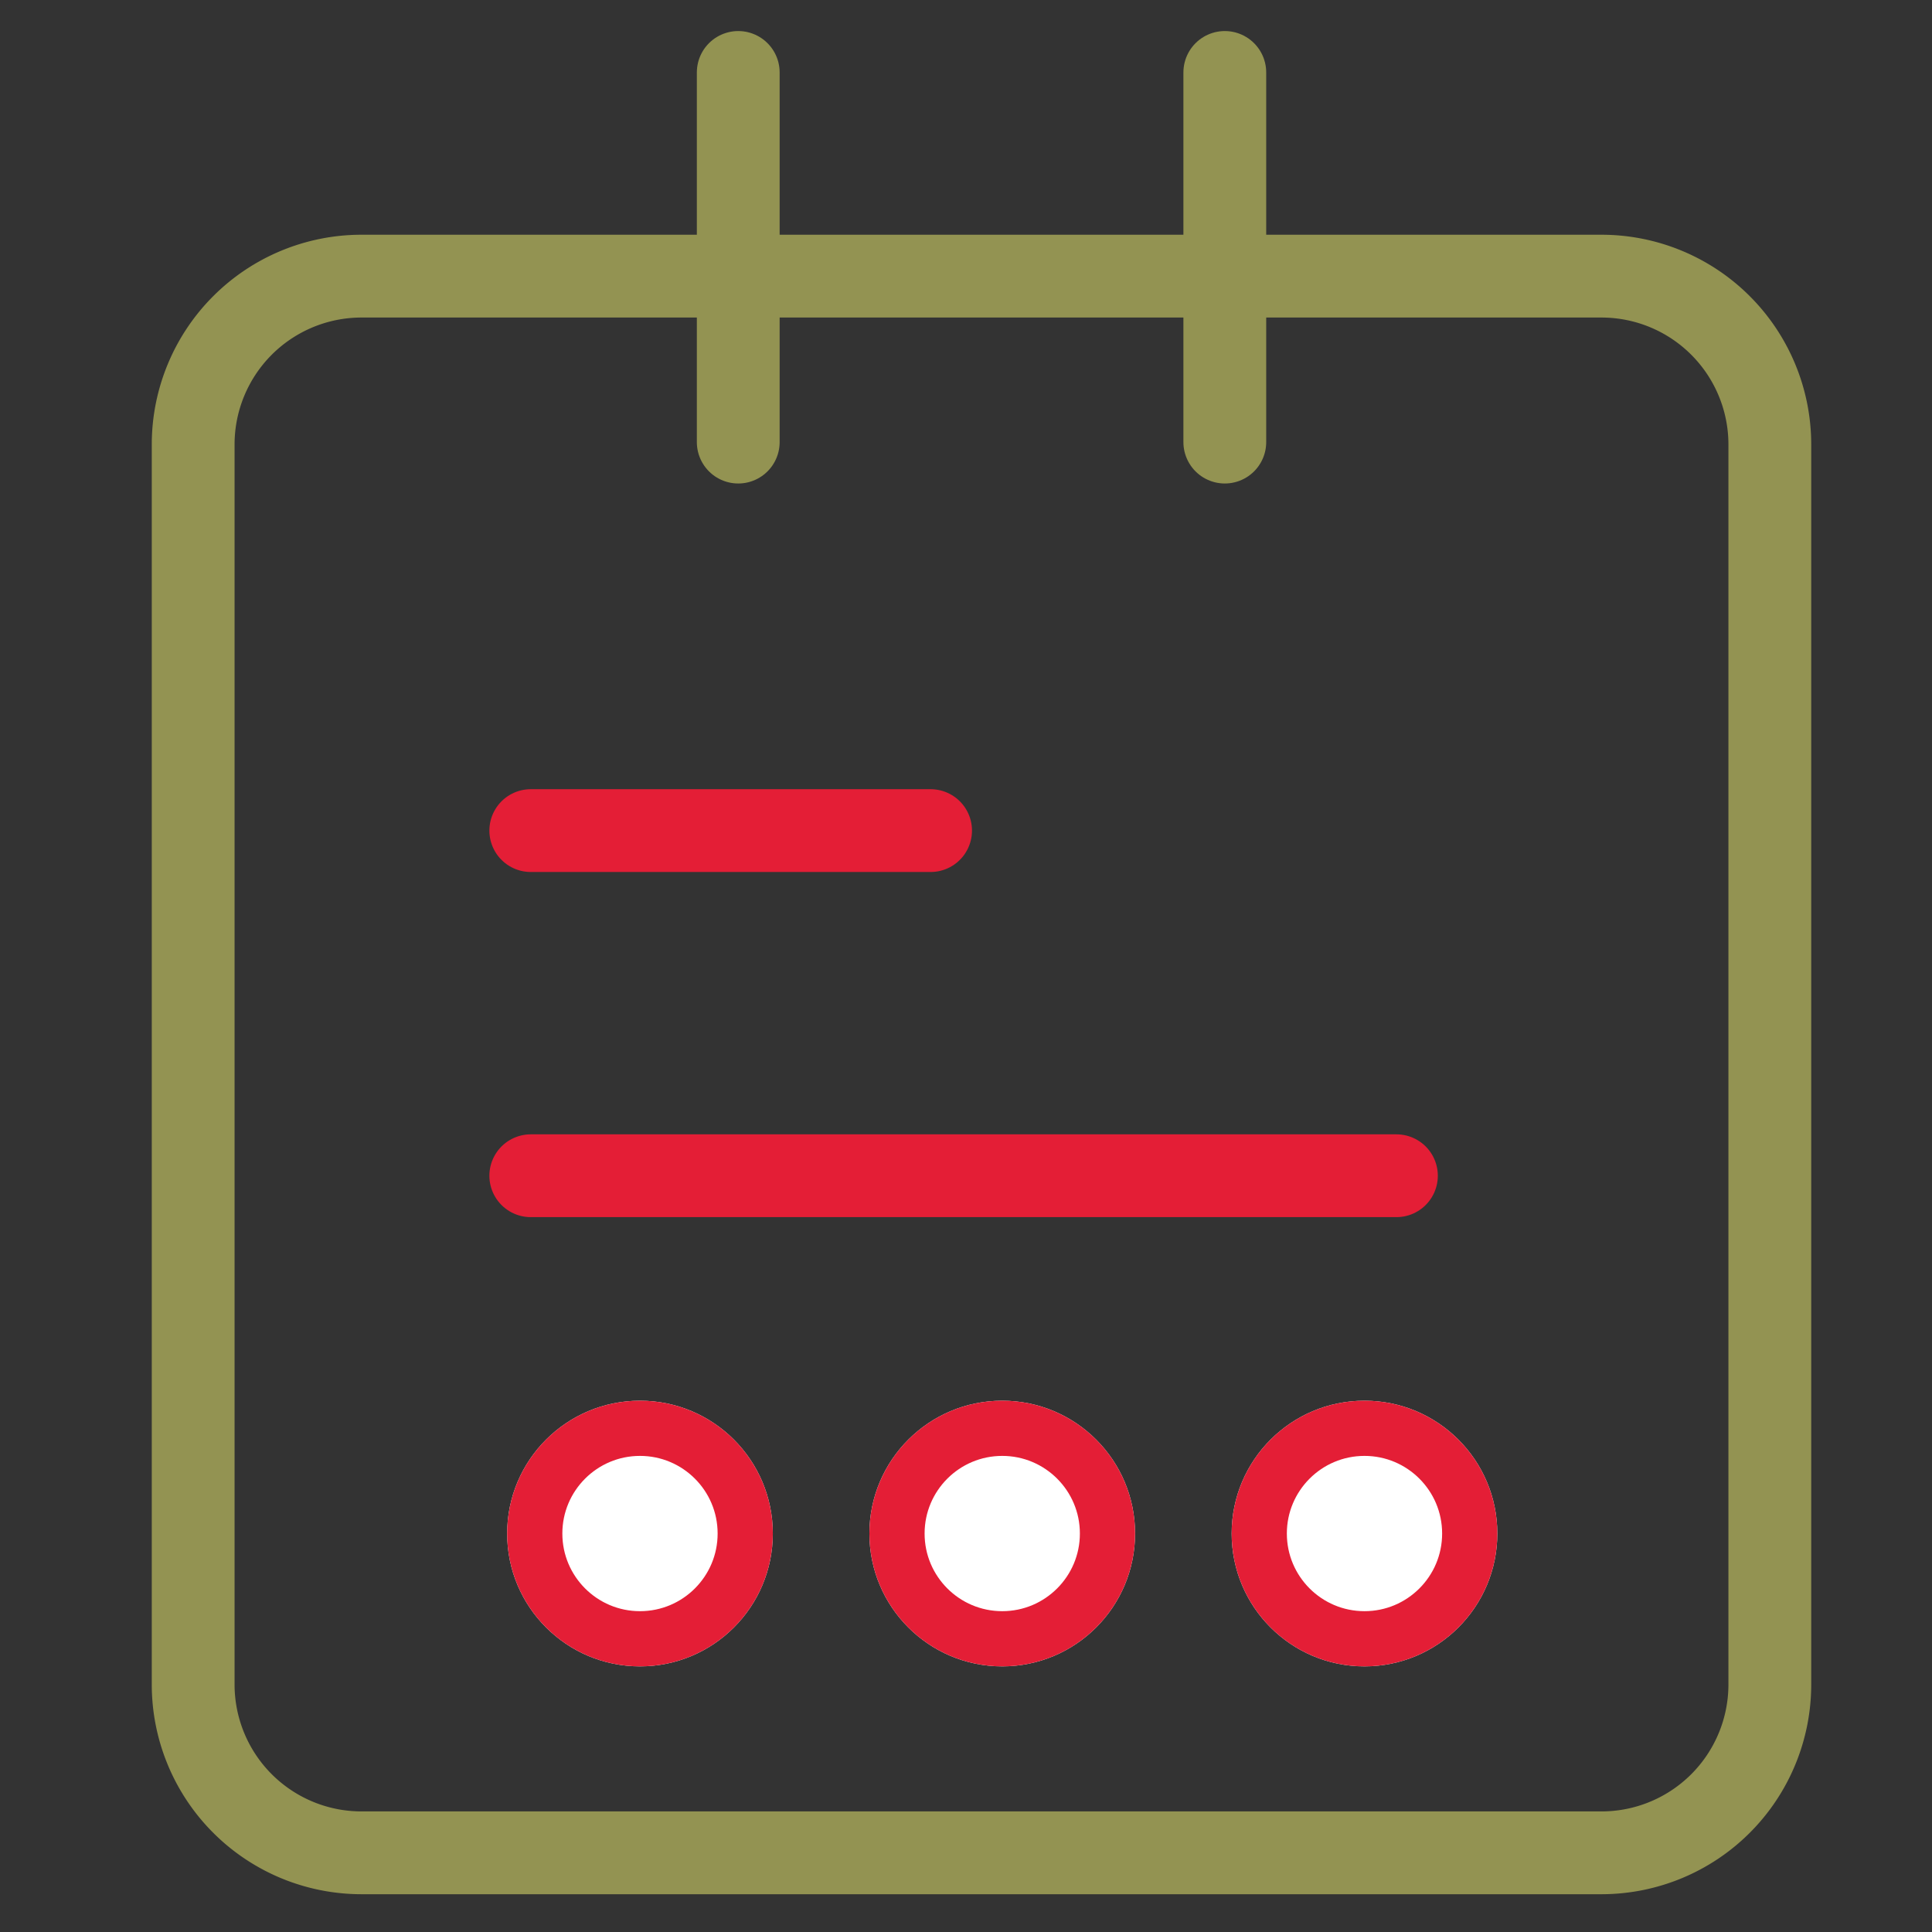
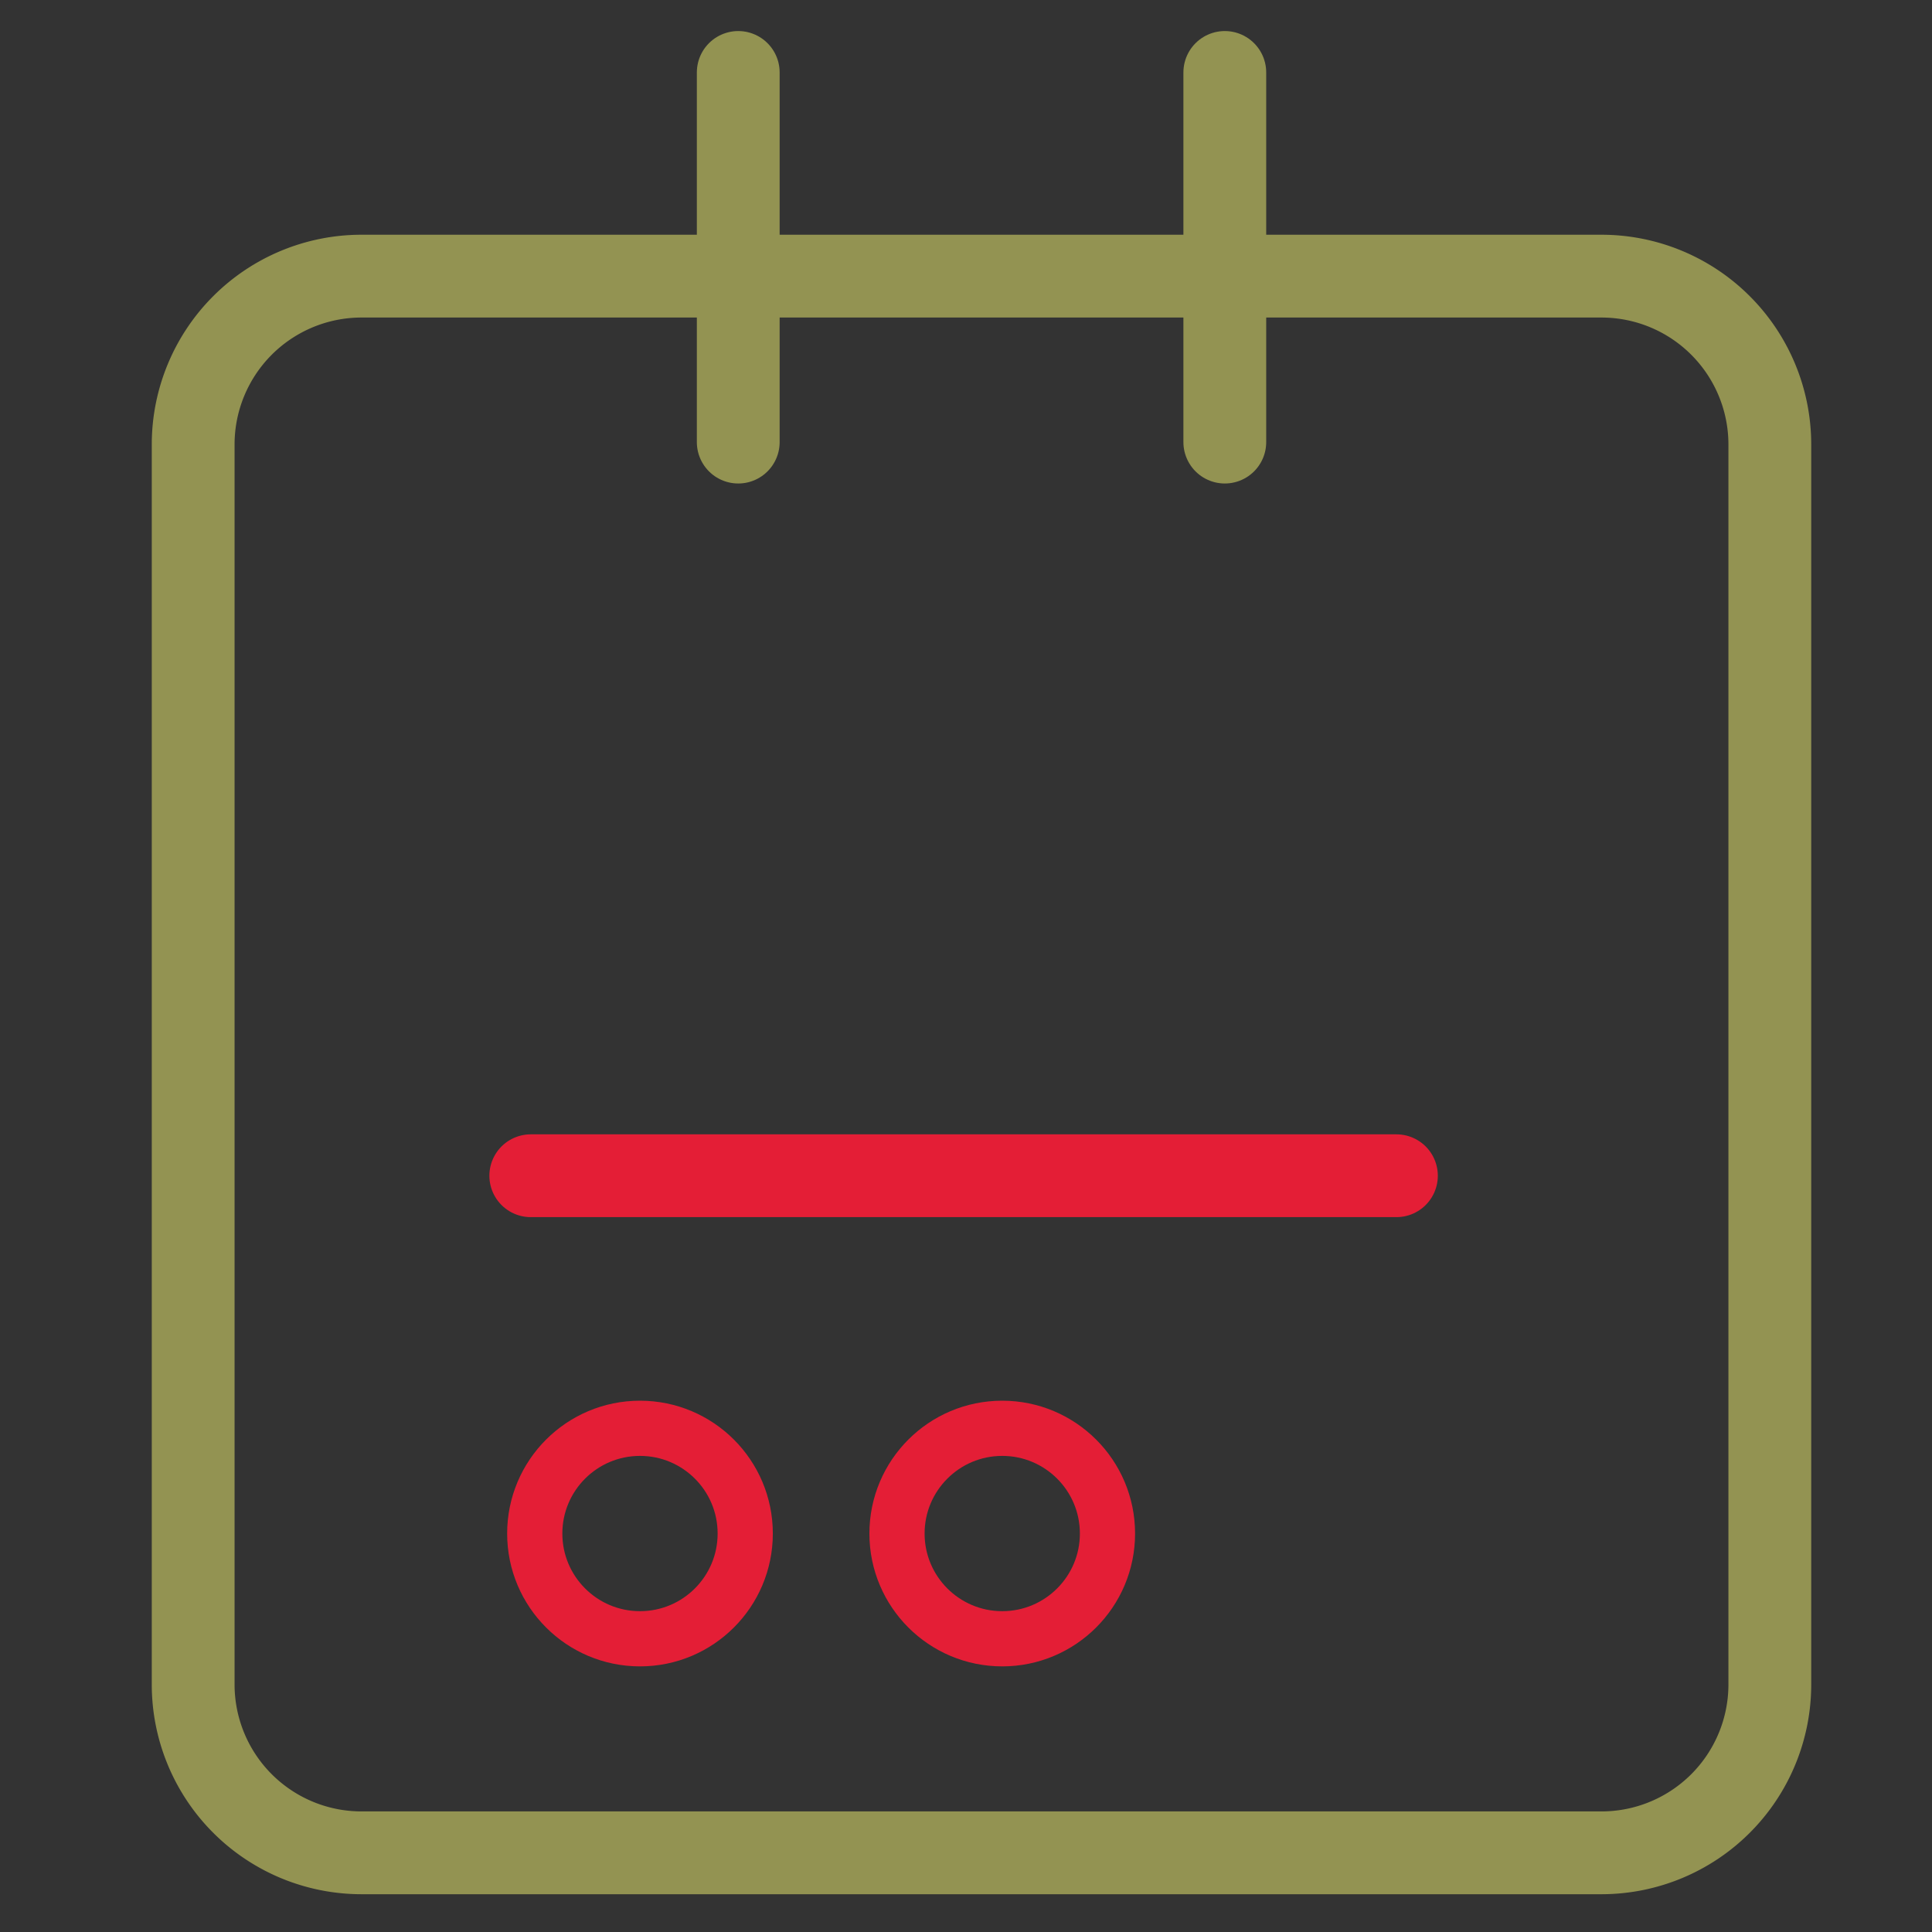
<svg xmlns="http://www.w3.org/2000/svg" width="70" height="70" viewBox="0 0 70 70">
  <rect x="0" y="0" width="70" height="70" fill="#333333" stroke="none" />
  <defs>
    <clipPath id="clip-path">
      <rect id="Rectangle_1212" data-name="Rectangle 1212" width="70" height="70" transform="translate(171 2339)" fill="#fff" />
    </clipPath>
  </defs>
  <g id="Mask_Group_4620" data-name="Mask Group 4620" transform="translate(-171 -2339)" clip-path="url(#clip-path)">
    <g id="Group_4" data-name="Group 4" transform="translate(178 2341.625)">
-       <path id="Path_52" data-name="Path 52" d="M875.744,254.3H830.781a6.1,6.1,0,0,0-6.082,6.082v44.962a6.1,6.1,0,0,0,6.082,6.082h44.962a6.1,6.1,0,0,0,6.081-6.082V260.382A6.1,6.1,0,0,0,875.744,254.3Z" transform="translate(-824.7 -246.92)" fill="none" stroke="#939352" stroke-linecap="round" stroke-width="3" />
-       <line id="Line_25" data-name="Line 25" x2="14.486" transform="translate(12.231 27.469)" fill="none" stroke="#e41e36" stroke-linecap="round" stroke-width="3" />
+       <path id="Path_52" data-name="Path 52" d="M875.744,254.3H830.781a6.1,6.1,0,0,0-6.082,6.082v44.962a6.1,6.1,0,0,0,6.082,6.082h44.962a6.1,6.1,0,0,0,6.081-6.082V260.382A6.1,6.1,0,0,0,875.744,254.3" transform="translate(-824.7 -246.92)" fill="none" stroke="#939352" stroke-linecap="round" stroke-width="3" />
      <line id="Line_26" data-name="Line 26" x2="31.364" transform="translate(12.231 39.974)" fill="none" stroke="#e41e36" stroke-linecap="round" stroke-width="3" />
      <line id="Line_27" data-name="Line 27" y2="13.393" transform="translate(19.748)" fill="none" stroke="#939352" stroke-linecap="round" stroke-width="3" />
      <line id="Line_28" data-name="Line 28" y2="13.393" transform="translate(37.377)" fill="none" stroke="#939352" stroke-linecap="round" stroke-width="3" />
      <g id="Ellipse_74" data-name="Ellipse 74" transform="translate(11.375 48.125)" fill="#fff" stroke="#e41e36" stroke-width="2">
-         <circle cx="4.813" cy="4.813" r="4.813" stroke="none" />
        <circle cx="4.813" cy="4.813" r="3.813" fill="none" />
      </g>
      <g id="Ellipse_74-2" data-name="Ellipse 74" transform="translate(24.5 48.125)" fill="#fff" stroke="#e41e36" stroke-width="2">
-         <circle cx="4.813" cy="4.813" r="4.813" stroke="none" />
        <circle cx="4.813" cy="4.813" r="3.813" fill="none" />
      </g>
      <g id="Ellipse_74-3" data-name="Ellipse 74" transform="translate(37.625 48.125)" fill="#fff" stroke="#e41e36" stroke-width="2">
-         <circle cx="4.813" cy="4.813" r="4.813" stroke="none" />
-         <circle cx="4.813" cy="4.813" r="3.813" fill="none" />
-       </g>
+         </g>
    </g>
  </g>
</svg>